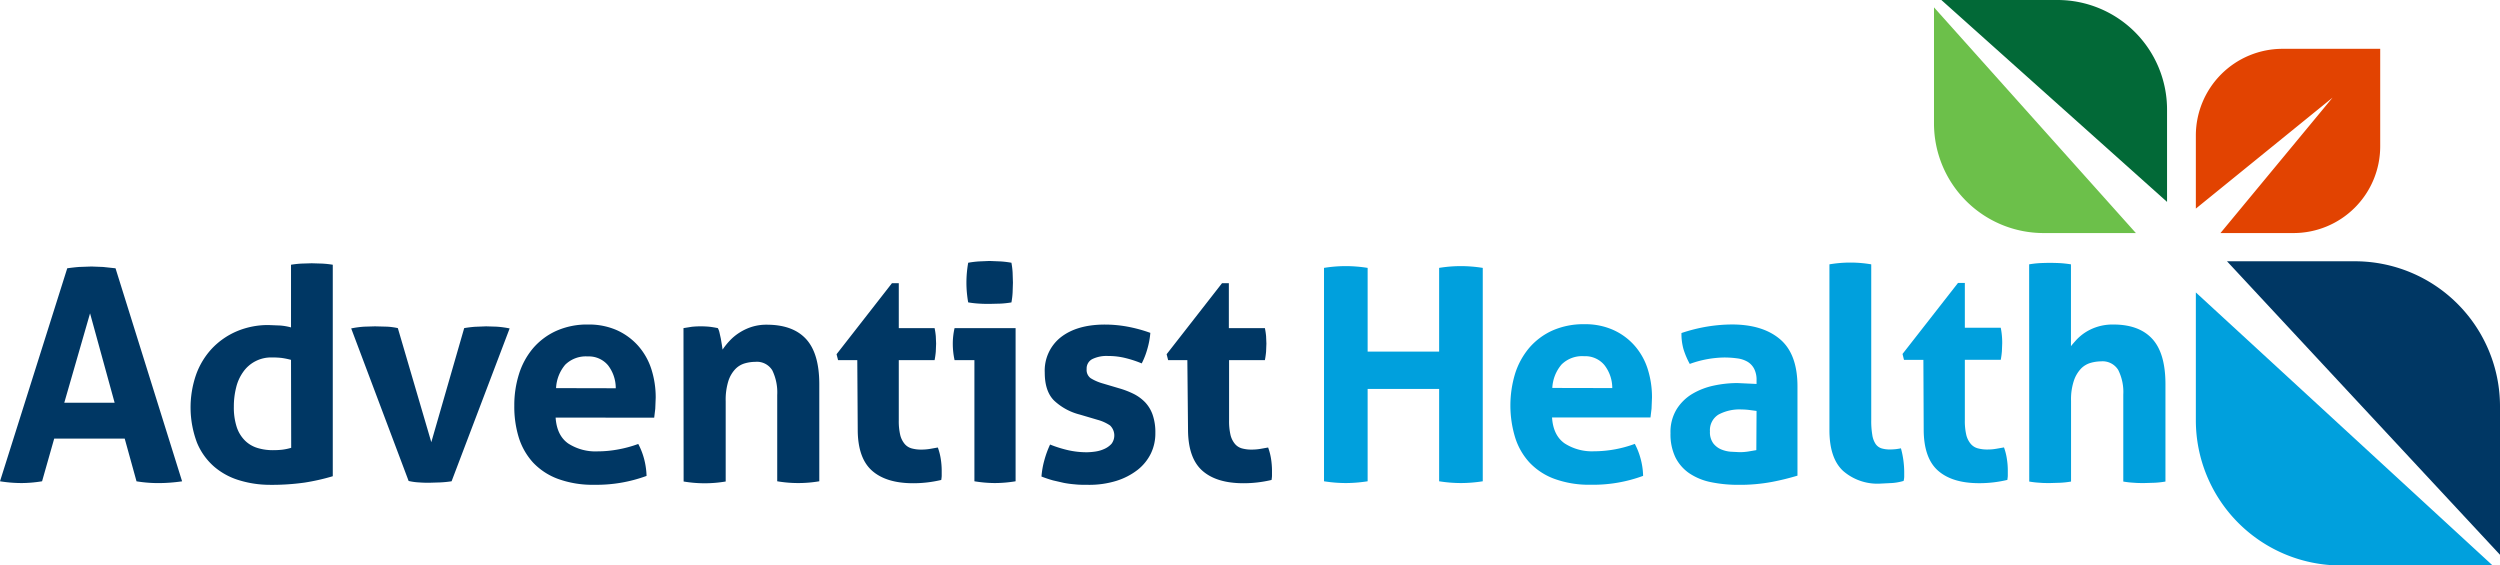
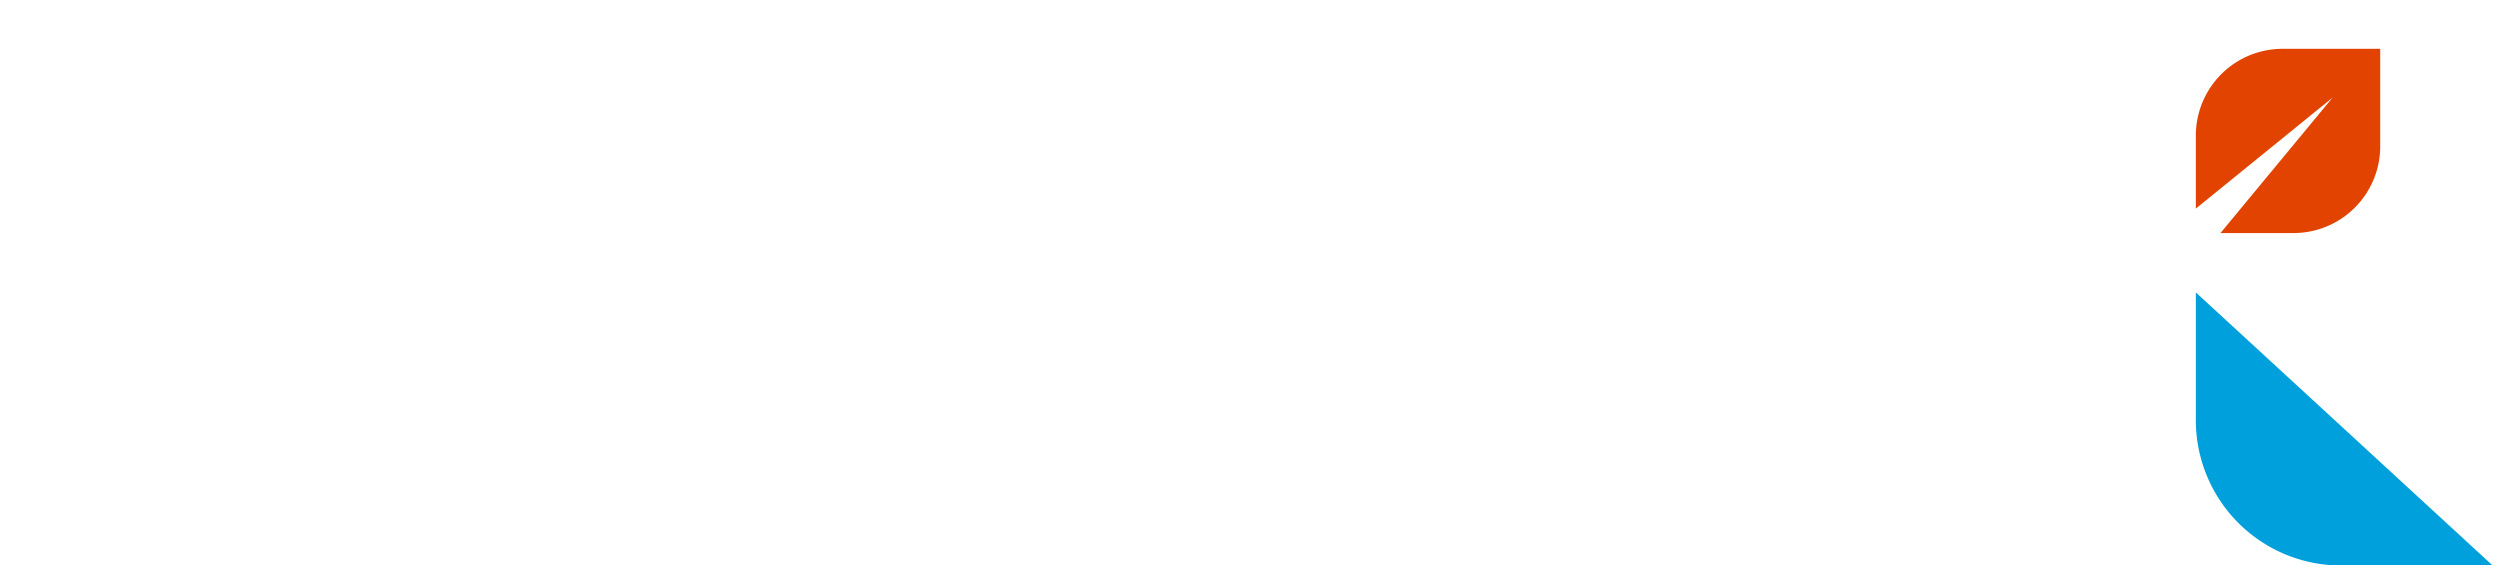
<svg xmlns="http://www.w3.org/2000/svg" viewBox="0 0 563.29 127.41" width="563.29" height="127.41">
  <path d="M514.29 11a19.54 19.54 0 0 0-19.53 19.5V47l30.8-25-25.25 30.51h16.45A19.54 19.54 0 0 0 536.3 33V11z" fill="#e24301" />
-   <path d="M563.29,91.58a32.71,32.71,0,0,0-32.7-32.71H501.78L563.29,125Z" fill="#003764" />
  <path d="M494.76,65.89V94.7a32.71,32.71,0,0,0,32.71,32.71h34.16Z" fill="#00a0dd" />
-   <path d="M460.46 52.51h20.79L435.76 1.66v26.15a24.7 24.7 0 0 0 24.7 24.7z" fill="#6cc04a" />
-   <path d="M488.27,24.69A24.69,24.69,0,0,0,463.58,0H437.42l50.85,45.49Z" fill="#026937" />
-   <path d="M15.15 60.45q1.39-.2 2.67-.3l2.8-.1 2.6.1 2.81.3 15 48a37.78 37.78 0 0 1-5.34.4 30.66 30.66 0 0 1-4.93-.4l-2.66-9.62H12.21l-2.73 9.61a28.93 28.93 0 0 1-4.61.4 30.38 30.38 0 0 1-4.87-.4zm10.68 30.3L20.29 70.6l-5.81 20.15zm39.74-31.1a21.72 21.72 0 0 1 2.37-.26l2.3-.07 2.33.07a21.9 21.9 0 0 1 2.41.26v47.65a47.86 47.86 0 0 1-6.38 1.44 52.72 52.72 0 0 1-7.84.5 23.68 23.68 0 0 1-6.77-1 15.55 15.55 0 0 1-5.71-3.07 14.48 14.48 0 0 1-3.9-5.44 22.55 22.55 0 0 1-.2-15.31 17 17 0 0 1 3.53-5.84 16.77 16.77 0 0 1 5.58-3.91 18 18 0 0 1 7.27-1.43l2.5.1a12.78 12.78 0 0 1 2.51.43zm0 21.43a18 18 0 0 0-2.17-.44 19.93 19.93 0 0 0-2.1-.1 7.67 7.67 0 0 0-6.54 3.31 10.06 10.06 0 0 0-1.57 3.53 17.4 17.4 0 0 0-.5 4.24 14.24 14.24 0 0 0 .66 4.64 7.67 7.67 0 0 0 1.84 3 6.77 6.77 0 0 0 2.81 1.67 11.69 11.69 0 0 0 3.47.5 18.76 18.76 0 0 0 2.07-.1 12.56 12.56 0 0 0 2.07-.43zM79.13 74a20.33 20.33 0 0 1 3-.4l2.37-.07 2.67.07a15.06 15.06 0 0 1 2.47.33l7.54 25.7 7.41-25.7q1.14-.2 2.4-.3l2.54-.1 2.3.07a21.87 21.87 0 0 1 3 .4l-13.08 34.44a24.17 24.17 0 0 1-2.67.26l-2.33.07c-.62 0-1.43 0-2.27-.07a13.09 13.09 0 0 1-2.41-.33zm46.06 20.09c.18 2.67 1.11 4.6 2.8 5.81a11.3 11.3 0 0 0 6.67 1.8 25.63 25.63 0 0 0 4.64-.44 26.92 26.92 0 0 0 4.51-1.23 15.8 15.8 0 0 1 1.27 3.2 17 17 0 0 1 .6 4 32.64 32.64 0 0 1-11.75 2 22.76 22.76 0 0 1-8.24-1.34 14.67 14.67 0 0 1-5.61-3.7 15 15 0 0 1-3.2-5.64 23.56 23.56 0 0 1-1-7.14 23.31 23.31 0 0 1 1.06-7.14 16.78 16.78 0 0 1 3.17-5.81 15.1 15.1 0 0 1 5.21-3.9 17 17 0 0 1 7.24-1.44 15.5 15.5 0 0 1 6.41 1.27 14.31 14.31 0 0 1 4.77 3.47 14.75 14.75 0 0 1 3 5.24 20.89 20.89 0 0 1 1 6.51l-.1 2.5-.24 2zm13.55-6.61a8.41 8.41 0 0 0-1.74-5.17 5.63 5.63 0 0 0-4.57-2 6.62 6.62 0 0 0-5.08 1.87 8.8 8.8 0 0 0-2.06 5.27zM154 73.93l1.87-.3a18.64 18.64 0 0 1 2.07-.1 19.47 19.47 0 0 1 2 .1q.87.11 1.8.3a3.72 3.72 0 0 1 .37 1l.3 1.34.23 1.37.17 1.13a15.57 15.57 0 0 1 1.6-2 11.29 11.29 0 0 1 2.17-1.8 11.8 11.8 0 0 1 2.77-1.31 11 11 0 0 1 3.4-.5q5.88 0 8.85 3.21 2.97 3.21 3 10.07v22a28.28 28.28 0 0 1-9.48 0V89a11.41 11.41 0 0 0-1.1-5.54 4.05 4.05 0 0 0-3.84-1.93 8.73 8.73 0 0 0-2.33.33 4.85 4.85 0 0 0-2.17 1.3 7 7 0 0 0-1.57 2.7 14.21 14.21 0 0 0-.6 4.54v18.09a28.28 28.28 0 0 1-9.48 0zm39.16 7.21h-4.33l-.34-1.33 12.48-16h1.54v10.12h8.07a15.94 15.94 0 0 1 .27 1.81l.07 1.67-.07 1.8a17.76 17.76 0 0 1-.27 1.93h-8.07v13.55a13.73 13.73 0 0 0 .33 3.34 5 5 0 0 0 1 2 3.16 3.16 0 0 0 1.57 1 7.92 7.92 0 0 0 2.2.27 11.73 11.73 0 0 0 2-.17l1.7-.3a13.44 13.44 0 0 1 .67 2.64 17.46 17.46 0 0 1 .2 2.43v1.24c0 .34-.05.65-.1 1a27.1 27.1 0 0 1-6.34.74q-6.07 0-9.27-2.84-3.2-2.84-3.21-9.24zm26.39 0h-4.47a16.64 16.64 0 0 1-.3-1.83 17.12 17.12 0 0 1-.1-1.84 15.56 15.56 0 0 1 .4-3.54h13.75v34.51a29.17 29.17 0 0 1-4.67.4 28.83 28.83 0 0 1-4.61-.4zm-1.4-13a25.35 25.35 0 0 1-.4-4.47 26 26 0 0 1 .4-4.47 21.7 21.7 0 0 1 2.44-.3l2.36-.1 2.47.1a21.42 21.42 0 0 1 2.47.3 17.38 17.38 0 0 1 .27 2.23l.07 2.24-.07 2.2a17.56 17.56 0 0 1-.27 2.27 21.74 21.74 0 0 1-2.43.27l-2.44.06c-.76 0-1.51 0-2.4-.06a22 22 0 0 1-2.47-.28zm25.19 25.28a13.16 13.16 0 0 1-5.84-3.17q-2.1-2.1-2.1-6.3A9.57 9.57 0 0 1 239 76q3.65-2.86 9.91-2.87a28.41 28.41 0 0 1 5.14.47 33.12 33.12 0 0 1 5.14 1.4 18.08 18.08 0 0 1-.67 3.61 17.16 17.16 0 0 1-1.27 3.27 24.75 24.75 0 0 0-3.53-1.17 15.93 15.93 0 0 0-4.07-.5 7.33 7.33 0 0 0-3.54.7 2.37 2.37 0 0 0-1.27 2.24 2.29 2.29 0 0 0 .9 2.06 10.72 10.72 0 0 0 2.57 1.14l3.81 1.13a19.55 19.55 0 0 1 3.37 1.3 9.57 9.57 0 0 1 2.57 1.91 7.92 7.92 0 0 1 1.66 2.8 12.09 12.09 0 0 1 .6 4.07 10.37 10.37 0 0 1-1 4.6 10.66 10.66 0 0 1-3 3.71 15.15 15.15 0 0 1-4.77 2.47 20.74 20.74 0 0 1-6.34.9c-1.07 0-2.05 0-2.94-.1a22.78 22.78 0 0 1-2.57-.34l-2.44-.56c-.8-.22-1.66-.51-2.6-.87a18.93 18.93 0 0 1 .64-3.64 22.13 22.13 0 0 1 1.3-3.57 27 27 0 0 0 4.17 1.3 18.94 18.94 0 0 0 4.1.44 14 14 0 0 0 2-.17 7.36 7.36 0 0 0 2-.6 4.83 4.83 0 0 0 1.57-1.13 3.13 3.13 0 0 0-.33-4.14 9.44 9.44 0 0 0-2.71-1.24zm24.19-12.28h-4.33l-.34-1.33 12.48-16h1.54v10.12H285a15.94 15.94 0 0 1 .27 1.81l.07 1.67-.07 1.8a17.76 17.76 0 0 1-.27 1.93h-8.07v13.55a13.73 13.73 0 0 0 .33 3.34 5 5 0 0 0 1 2 3.16 3.16 0 0 0 1.57 1 7.92 7.92 0 0 0 2.2.27 11.73 11.73 0 0 0 2-.17l1.7-.3a13.44 13.44 0 0 1 .67 2.64 17.46 17.46 0 0 1 .2 2.43v1.24c0 .34-.05.65-.1 1a27.1 27.1 0 0 1-6.34.74q-6.08 0-9.27-2.84-3.19-2.84-3.21-9.24z" fill="#003764" />
-   <path d="M298.32 60.36a30.2 30.2 0 0 1 4.88-.4 31.43 31.43 0 0 1 4.95.4v18.86h16.11V60.36a30.2 30.2 0 0 1 4.88-.4 31.34 31.34 0 0 1 4.95.4v48.08a32.19 32.19 0 0 1-4.88.4 31.77 31.77 0 0 1-4.95-.4v-20.8h-16.11v20.8a32.29 32.29 0 0 1-4.88.4 31.77 31.77 0 0 1-4.95-.4zm51.38 33.7c.17 2.68 1.11 4.61 2.8 5.82a11.36 11.36 0 0 0 6.69 1.8 26.57 26.57 0 0 0 9.16-1.67 15.67 15.67 0 0 1 1.27 3.21 16.1 16.1 0 0 1 .6 4 32.5 32.5 0 0 1-11.77 2 22.82 22.82 0 0 1-8.25-1.34 14.65 14.65 0 0 1-5.62-3.71 14.88 14.88 0 0 1-3.21-5.65 24.79 24.79 0 0 1 0-14.31 16.92 16.92 0 0 1 3.18-5.82 15.07 15.07 0 0 1 5.22-3.91 17.24 17.24 0 0 1 7.25-1.43 15.36 15.36 0 0 1 6.42 1.27 14.12 14.12 0 0 1 4.78 3.47 14.73 14.73 0 0 1 3 5.25 21 21 0 0 1 1 6.52l-.1 2.51-.24 2zm13.57-6.62a8.42 8.42 0 0 0-1.77-5.18 5.62 5.62 0 0 0-4.58-2 6.57 6.57 0 0 0-5.08 1.87 8.78 8.78 0 0 0-2.08 5.28zm32.51-1.74a5.43 5.43 0 0 0-.54-2.6 4 4 0 0 0-1.47-1.58 6.16 6.16 0 0 0-2.31-.77 21.53 21.53 0 0 0-3-.2 23.62 23.62 0 0 0-7.73 1.45 18.11 18.11 0 0 1-1.4-3.28 12.76 12.76 0 0 1-.47-3.68 37.18 37.18 0 0 1 5.88-1.47 35.33 35.33 0 0 1 5.49-.46q6.94 0 10.86 3.34 3.92 3.34 3.91 10.66v20.06a56.92 56.92 0 0 1-5.68 1.4 39.17 39.17 0 0 1-7.55.67 30.38 30.38 0 0 1-6.26-.6 13.53 13.53 0 0 1-4.88-2 9.51 9.51 0 0 1-3.14-3.61 12 12 0 0 1-1.1-5.42 9.84 9.84 0 0 1 1.37-5.38 10.52 10.52 0 0 1 3.54-3.48 16 16 0 0 1 4.85-1.87 25.54 25.54 0 0 1 5.35-.57l4.28.2zm0 6.89l-1.74-.23a15.12 15.12 0 0 0-1.67-.1 9.94 9.94 0 0 0-5.18 1.16 4.11 4.11 0 0 0-1.91 3.78 4.21 4.21 0 0 0 .74 2.68 4.43 4.43 0 0 0 1.77 1.37 7 7 0 0 0 2.2.53l2 .1a12.38 12.38 0 0 0 2-.16l1.74-.3zm16.42-33.03a28.44 28.44 0 0 1 4.74-.4 28.09 28.09 0 0 1 4.68.4v35.1a18.83 18.83 0 0 0 .24 3.35 5 5 0 0 0 .73 2 2.58 2.58 0 0 0 1.31 1 6.34 6.34 0 0 0 2 .26q.54 0 1.17-.06a11.89 11.89 0 0 0 1.24-.2 20.63 20.63 0 0 1 .74 5.35v1a3.91 3.91 0 0 1-.14 1 12 12 0 0 1-2.57.47l-2.78.14a11.76 11.76 0 0 1-8.25-2.84q-3.12-2.85-3.11-9.26zm21.17 21.53H429l-.33-1.34 12.5-16h1.54v10.1h8.09a15.92 15.92 0 0 1 .26 1.8 18.19 18.19 0 0 1 .07 1.67l-.07 1.81a17.72 17.72 0 0 1-.26 1.94h-8.09v13.59a13.82 13.82 0 0 0 .33 3.35 5 5 0 0 0 1 2 3.13 3.13 0 0 0 1.57 1 8 8 0 0 0 2.21.27 10.77 10.77 0 0 0 2-.17l1.71-.3a13.08 13.08 0 0 1 .66 2.64 16.27 16.27 0 0 1 .2 2.44v1.24c0 .33-.06.66-.1 1a27.24 27.24 0 0 1-6.35.74q-6.09 0-9.29-2.84-3.2-2.84-3.21-9.26zm23.83-21.53a21.43 21.43 0 0 1 2.34-.27q1.2-.06 2.34-.06 1.14 0 2.34.06 1.2.08 2.4.27V78c.31-.4.73-.88 1.24-1.44a10.86 10.86 0 0 1 1.91-1.61 11.26 11.26 0 0 1 2.74-1.3 11.49 11.49 0 0 1 3.67-.53q5.76 0 8.73 3.2 2.97 3.2 3 10.1v22.08a20 20 0 0 1-2.41.27l-2.34.07c-.76 0-1.54 0-2.34-.07a19.74 19.74 0 0 1-2.41-.27V88.91a11.07 11.07 0 0 0-1.14-5.55 4.12 4.12 0 0 0-3.87-1.94 8.83 8.83 0 0 0-2.34.34 4.93 4.93 0 0 0-2.18 1.3 7.4 7.4 0 0 0-1.6 2.71 13.33 13.33 0 0 0-.64 4.55v18.18a19.58 19.58 0 0 1-2.4.27l-2.34.07c-.75 0-1.53 0-2.31-.07a19.55 19.55 0 0 1-2.37-.27z" fill="#00a0dd" />
</svg>